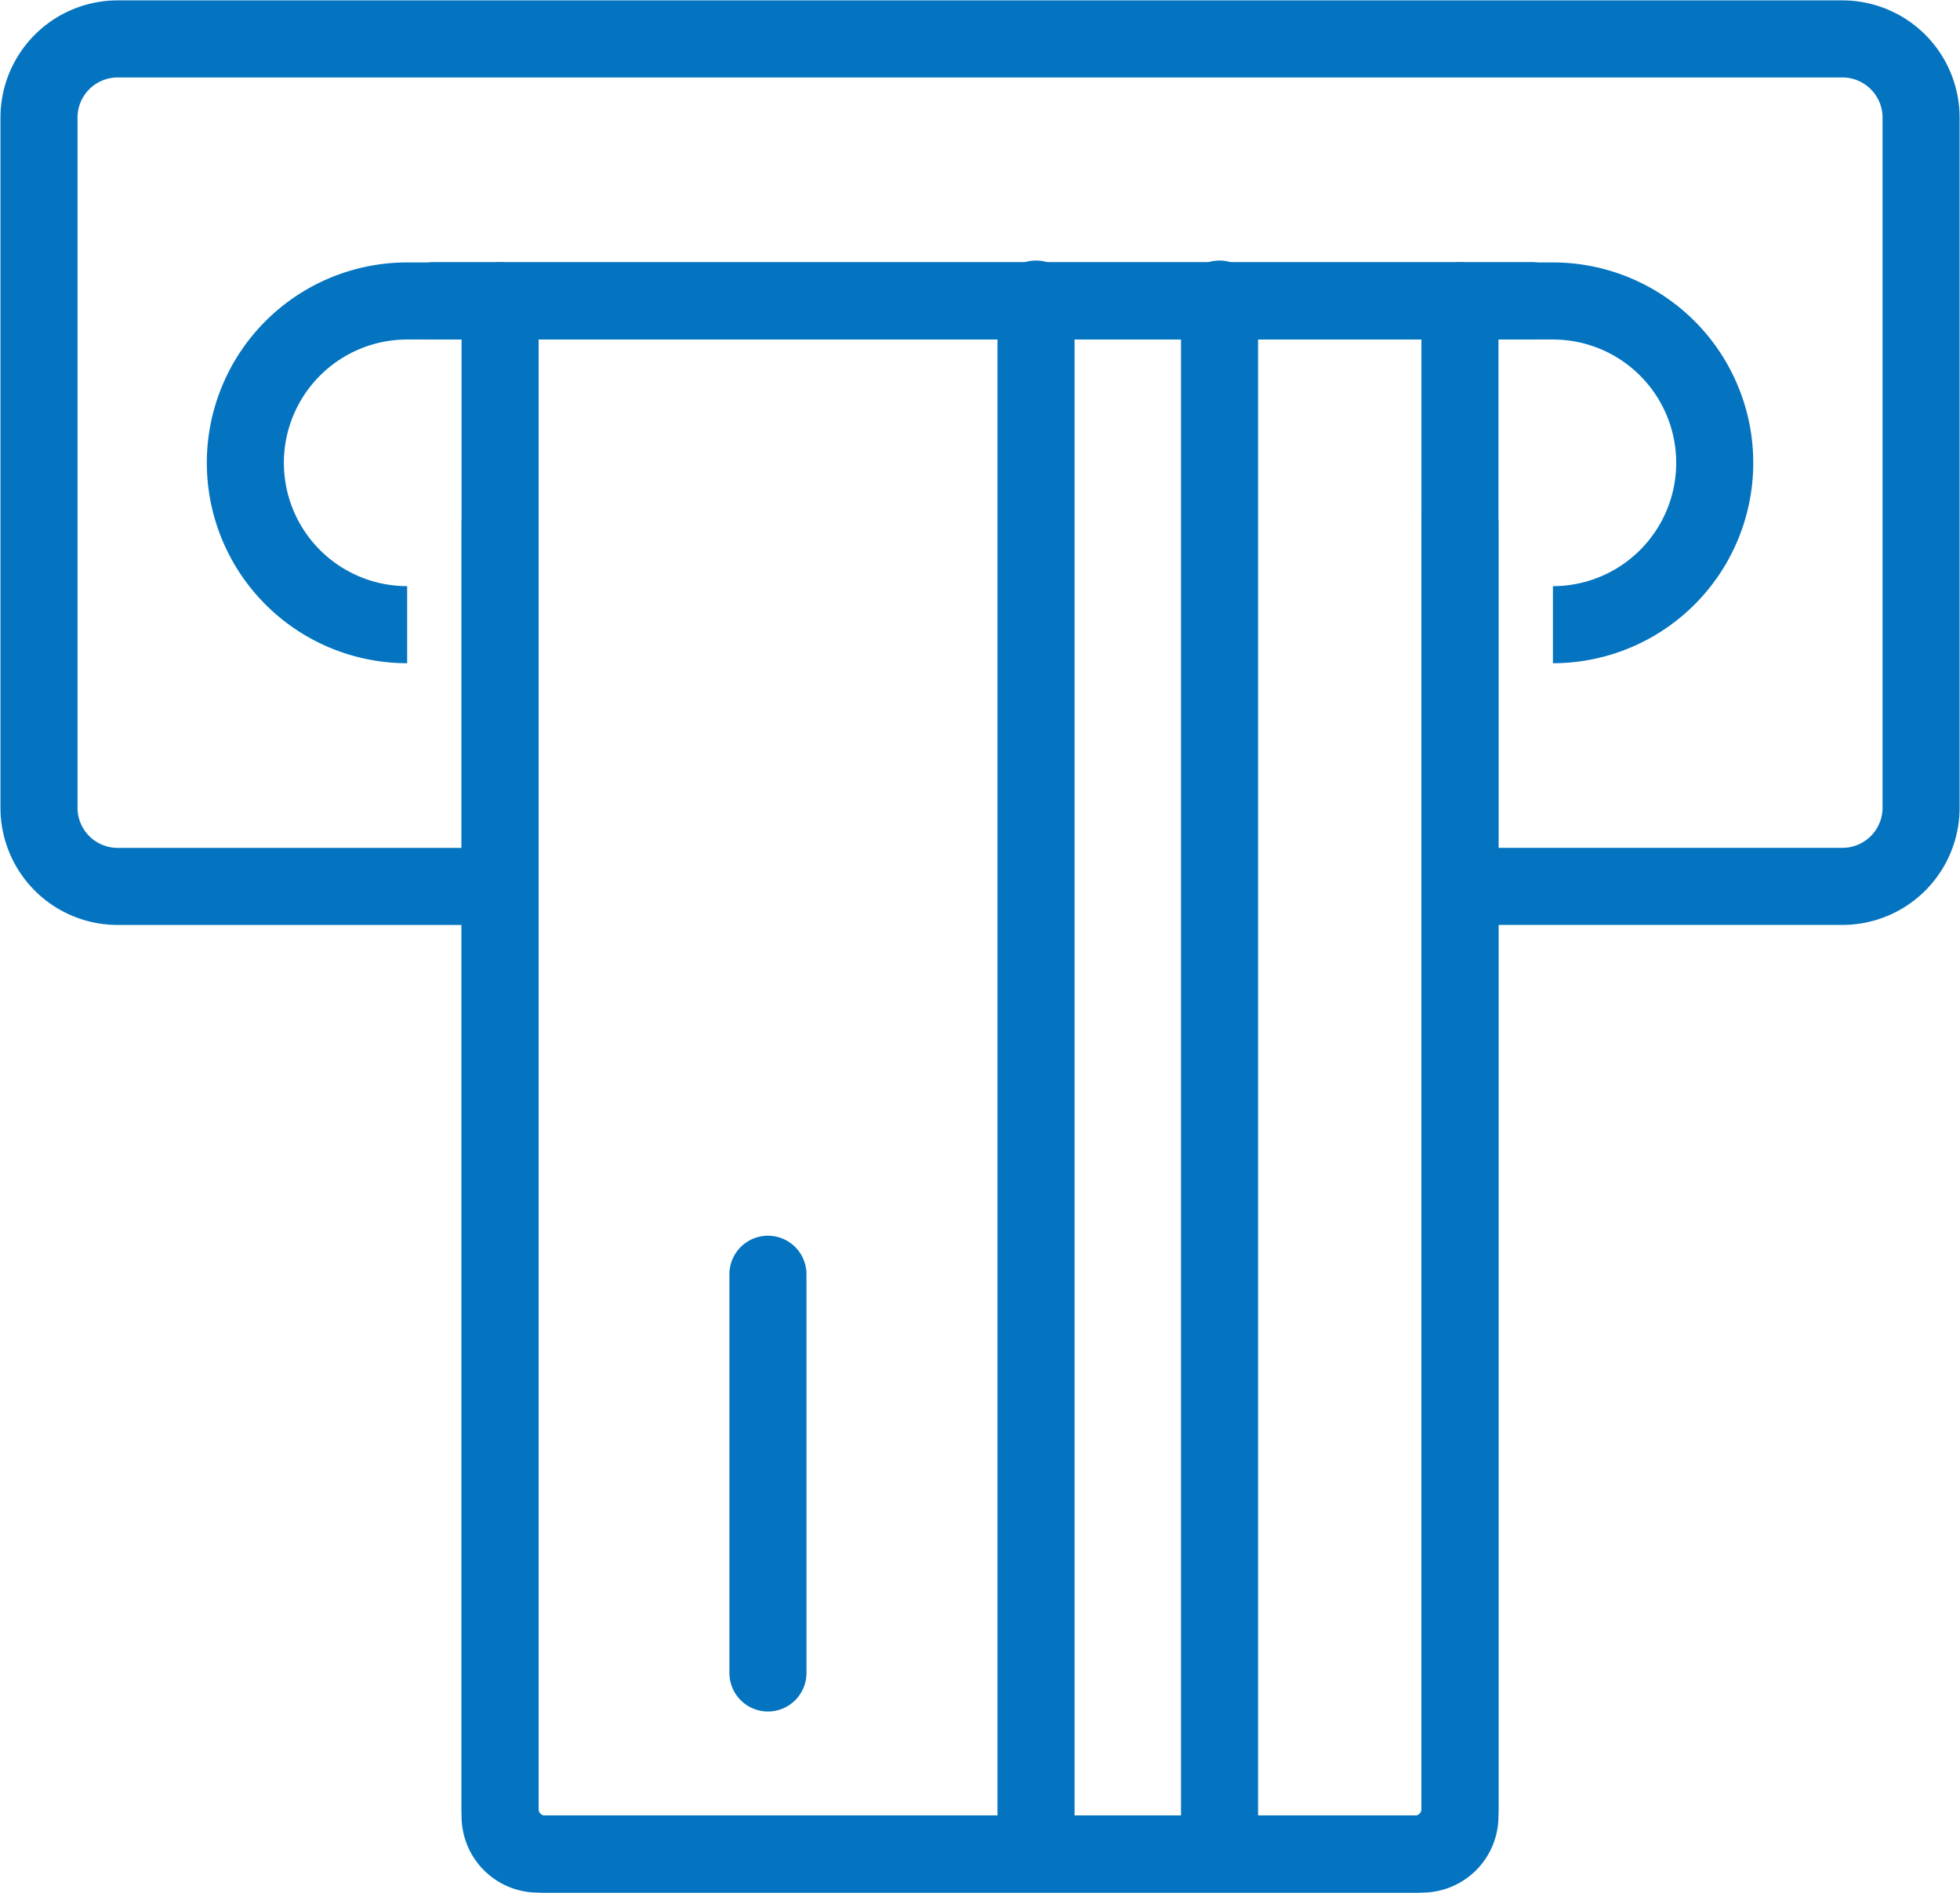
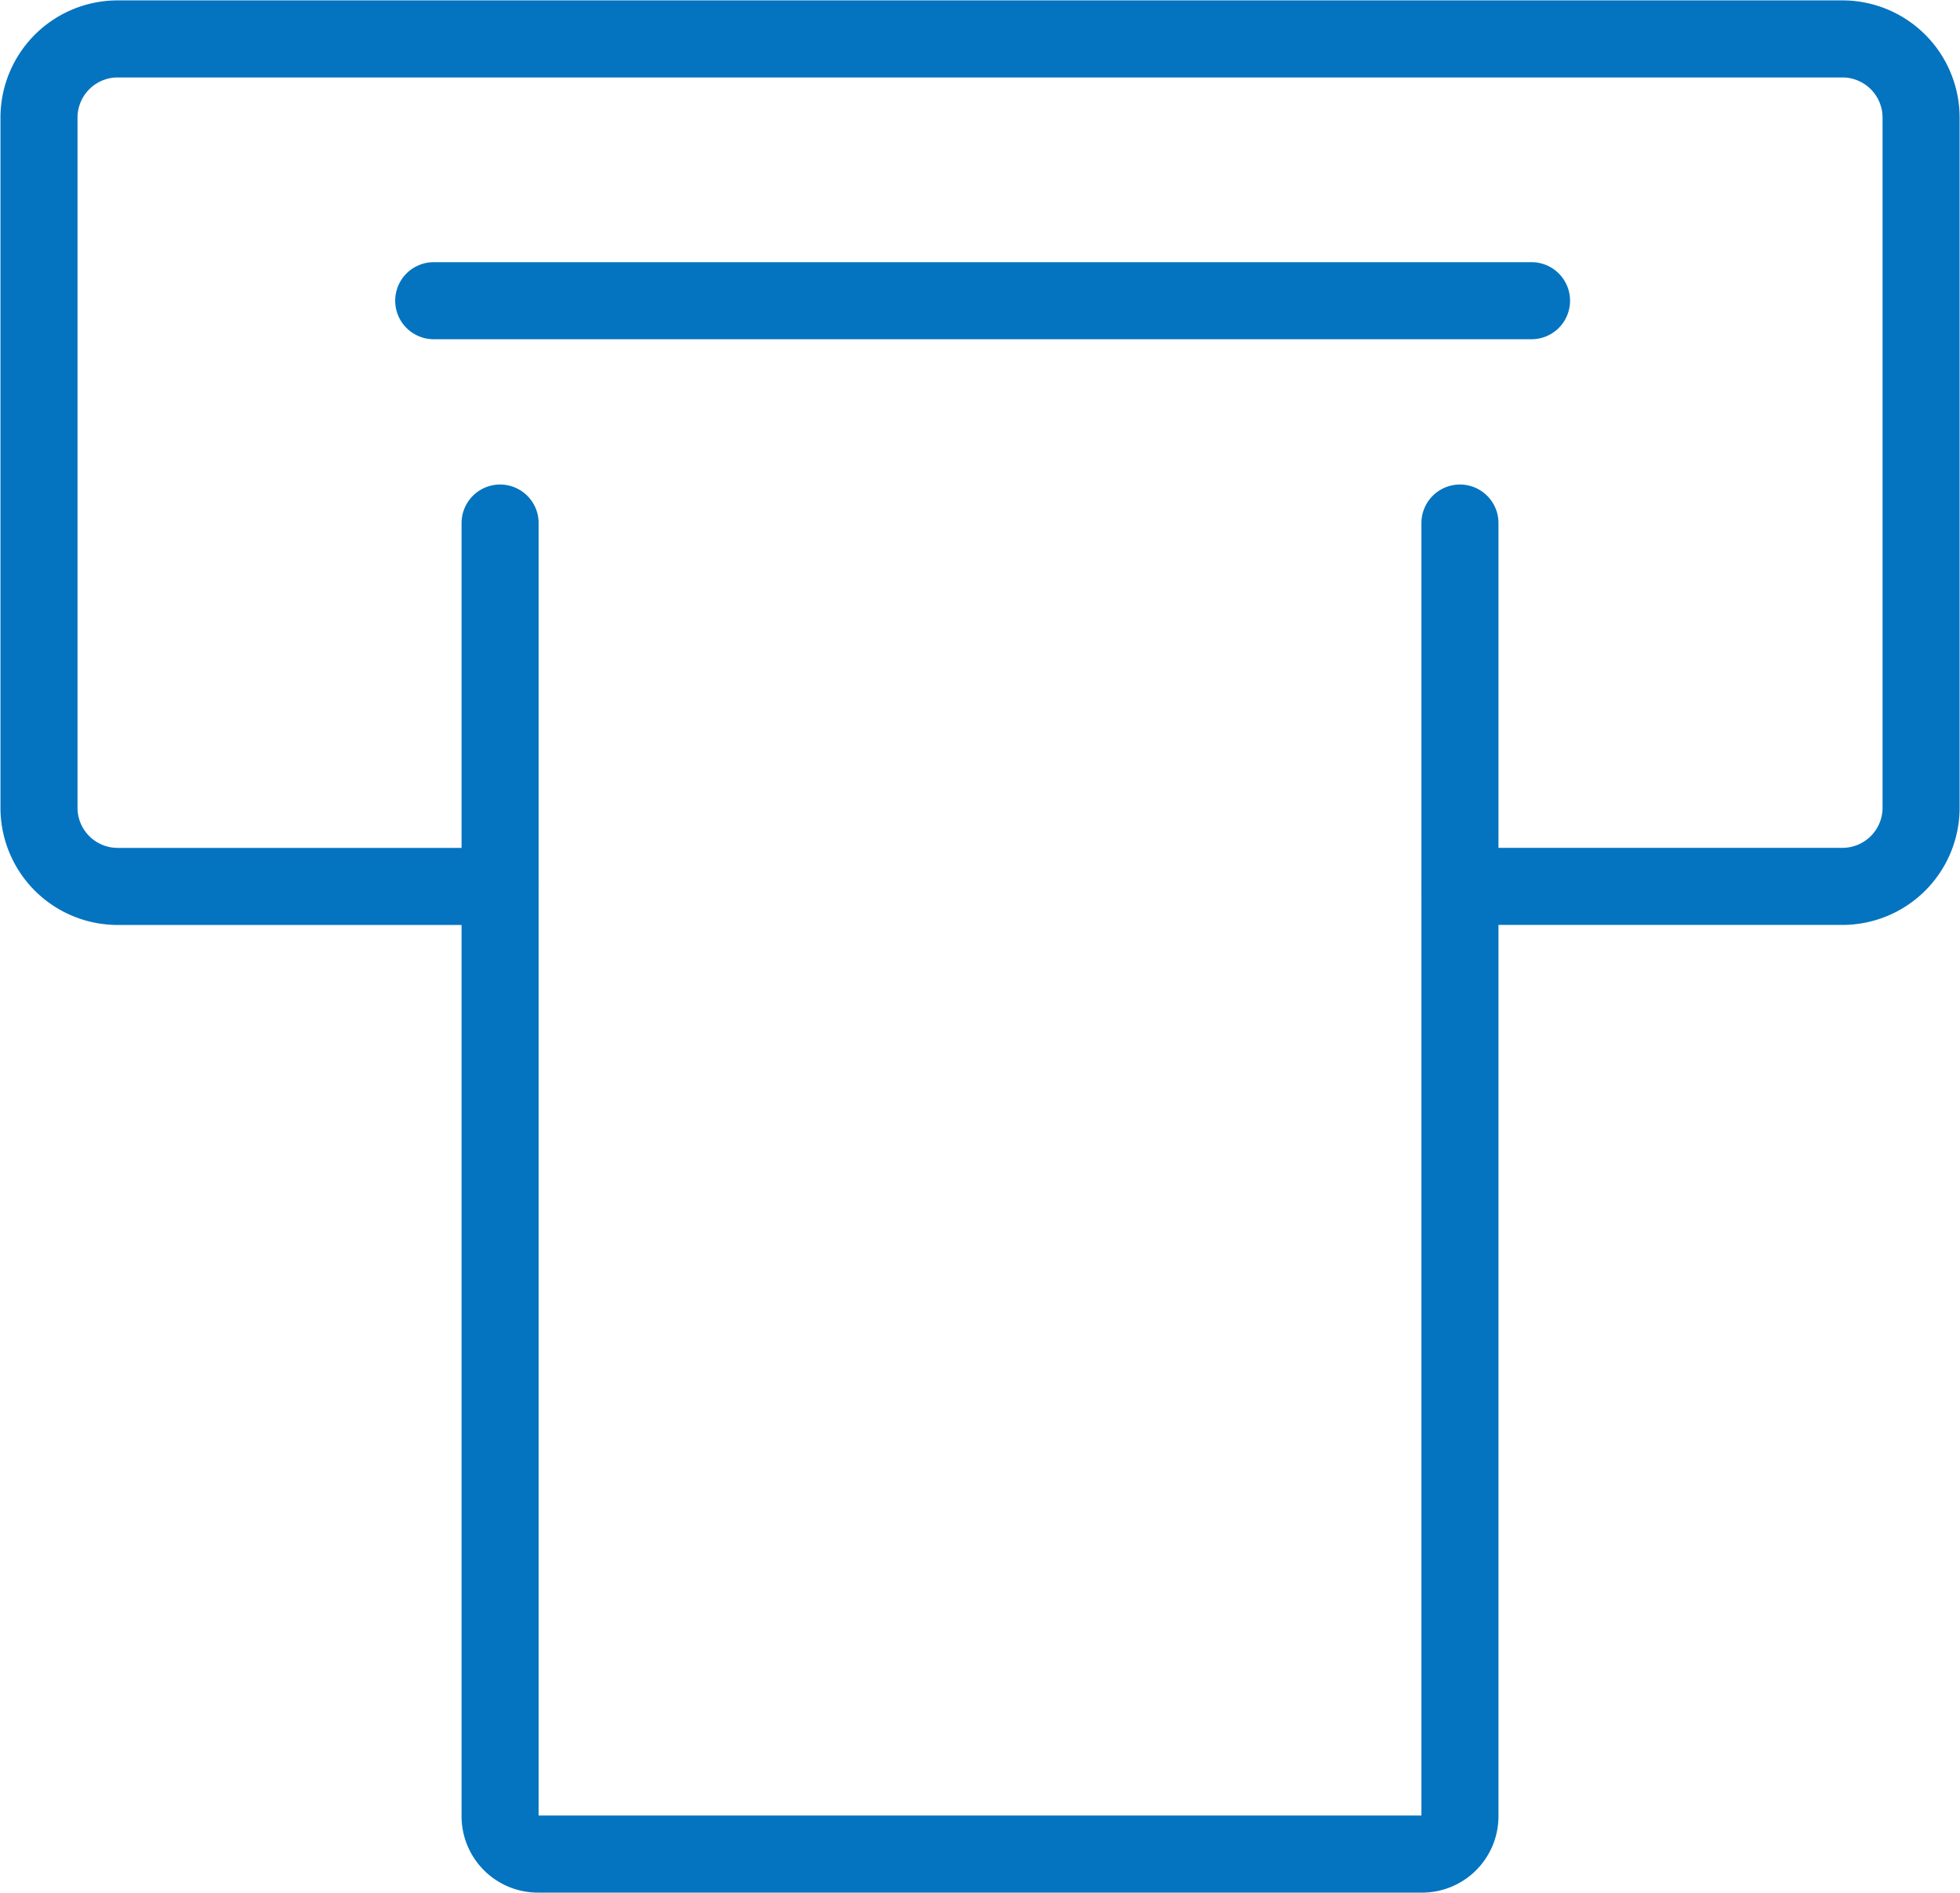
<svg xmlns="http://www.w3.org/2000/svg" id="Group_113" data-name="Group 113" width="50.872" height="49.121" viewBox="0 0 50.872 49.121">
  <defs>
    <clipPath id="clip-path">
      <path id="Path_88" data-name="Path 88" d="M0,24.828H50.872V-24.293H0Z" transform="translate(0 24.293)" fill="none" />
    </clipPath>
  </defs>
  <g id="Group_109" data-name="Group 109" transform="translate(0 0)" clip-path="url(#clip-path)">
    <g id="Group_106" data-name="Group 106" transform="translate(1.012 1.01)">
      <path id="Path_85" data-name="Path 85" d="M6.049,11.116H-3.877A2.042,2.042,0,0,1-5.919,9.073V-8.834a2.043,2.043,0,0,1,2.042-2.042H40.889a2.043,2.043,0,0,1,2.042,2.042V9.073a2.042,2.042,0,0,1-2.042,2.042H30.963" transform="translate(5.919 10.876)" fill="none" stroke="#0474c0" stroke-linecap="round" stroke-linejoin="round" stroke-width="2" />
    </g>
    <g id="Group_107" data-name="Group 107" transform="translate(12.98 13.573)">
      <path id="Path_86" data-name="Path 86" d="M12.592,0V33.558a.982.982,0,0,1-.981.981H-11.34a.982.982,0,0,1-.981-.981V0" transform="translate(12.321)" fill="none" stroke="#0474c0" stroke-linecap="round" stroke-linejoin="round" stroke-width="2" />
    </g>
    <g id="Group_108" data-name="Group 108" transform="translate(12.98 7.761)">
-       <path id="Path_87" data-name="Path 87" d="M12.592.021V39.166a1.164,1.164,0,0,1-1.163,1.163H-11.158a1.164,1.164,0,0,1-1.163-1.163V.021M6.352-.021V40.284M1.589-.021V40.284m-6.958-15V35.63" transform="translate(12.321 0.021)" fill="none" stroke="#0474c0" stroke-linecap="round" stroke-linejoin="round" stroke-width="2" />
-     </g>
+       </g>
  </g>
  <g id="Group_110" data-name="Group 110" transform="translate(11.257 7.803)">
    <path id="Path_89" data-name="Path 89" d="M0,0H28.494" fill="none" stroke="#0474c0" stroke-linecap="round" stroke-linejoin="round" stroke-width="2" />
  </g>
  <g id="Group_112" data-name="Group 112" transform="translate(0 0)" clip-path="url(#clip-path)">
    <g id="Group_111" data-name="Group 111" transform="translate(6.364 7.804)">
-       <path id="Path_90" data-name="Path 90" d="M17.156,4.249a4.2,4.2,0,0,0,4.2-4.2,4.2,4.2,0,0,0-4.2-4.2H-12.582a4.2,4.2,0,0,0-4.2,4.2,4.2,4.2,0,0,0,4.2,4.2" transform="translate(16.786 4.157)" fill="none" stroke="#0474c0" stroke-linejoin="round" stroke-width="2" />
-     </g>
+       </g>
  </g>
</svg>